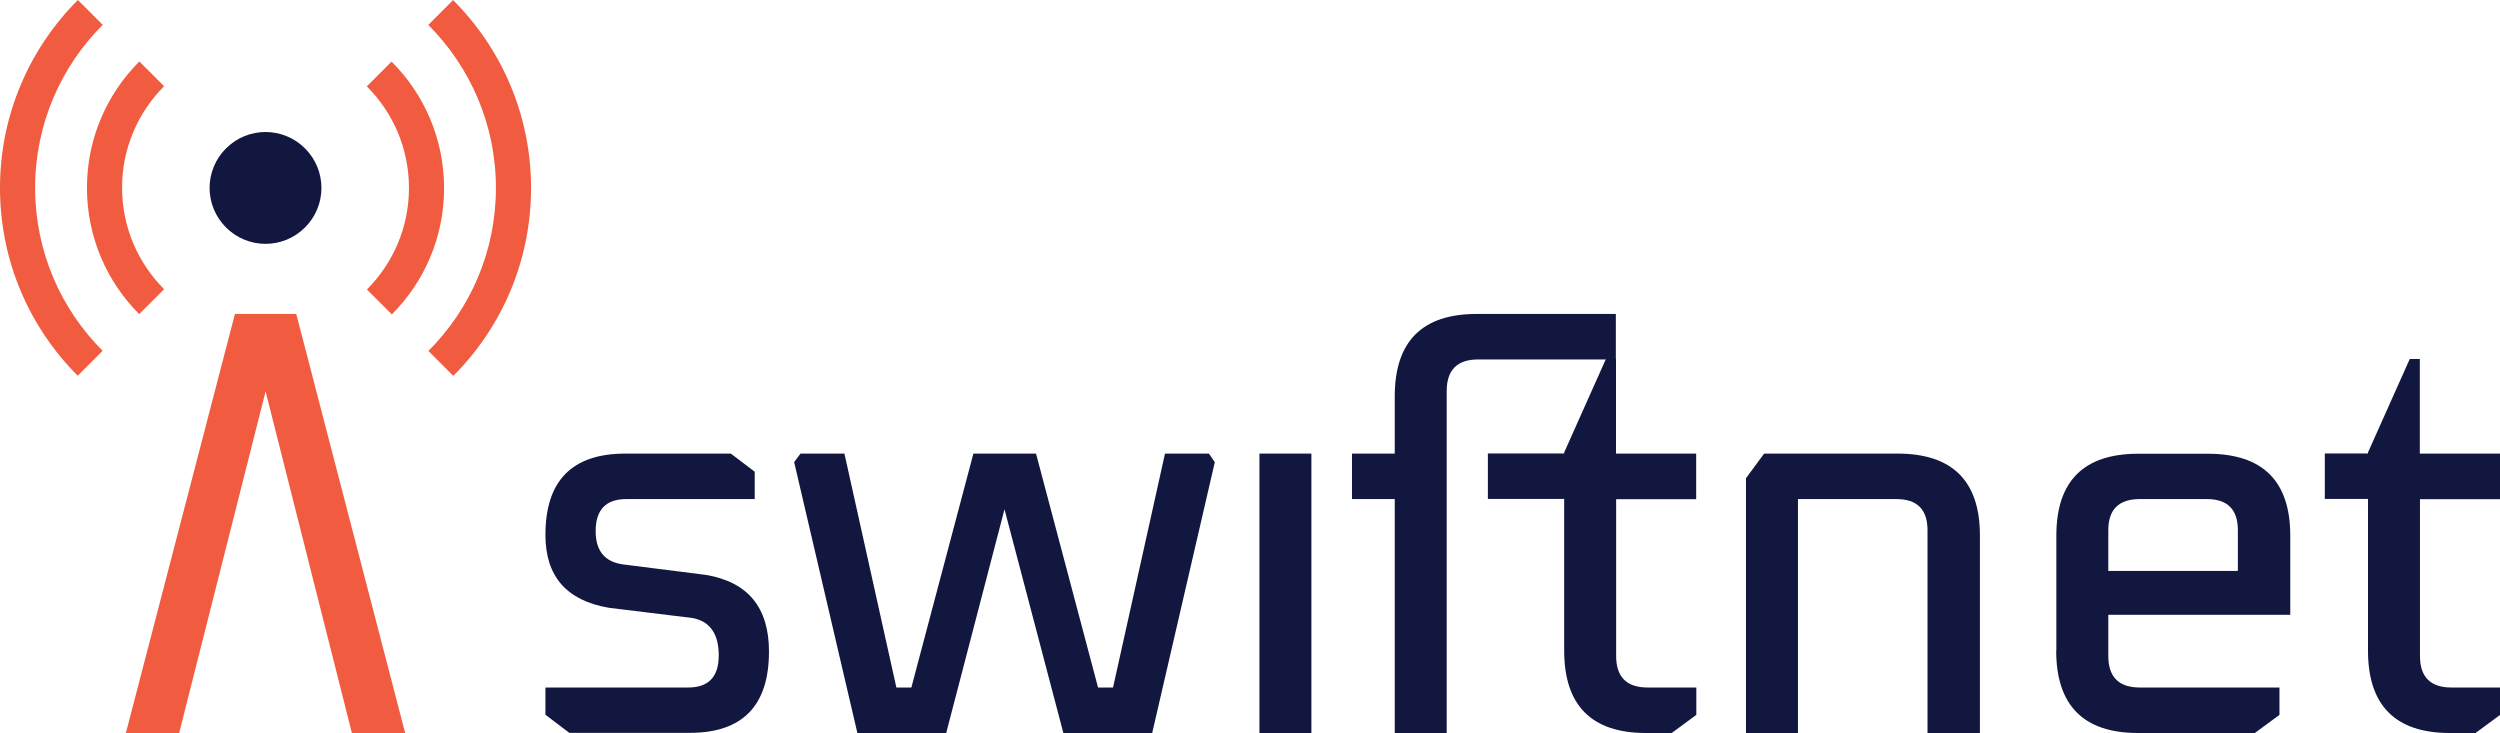
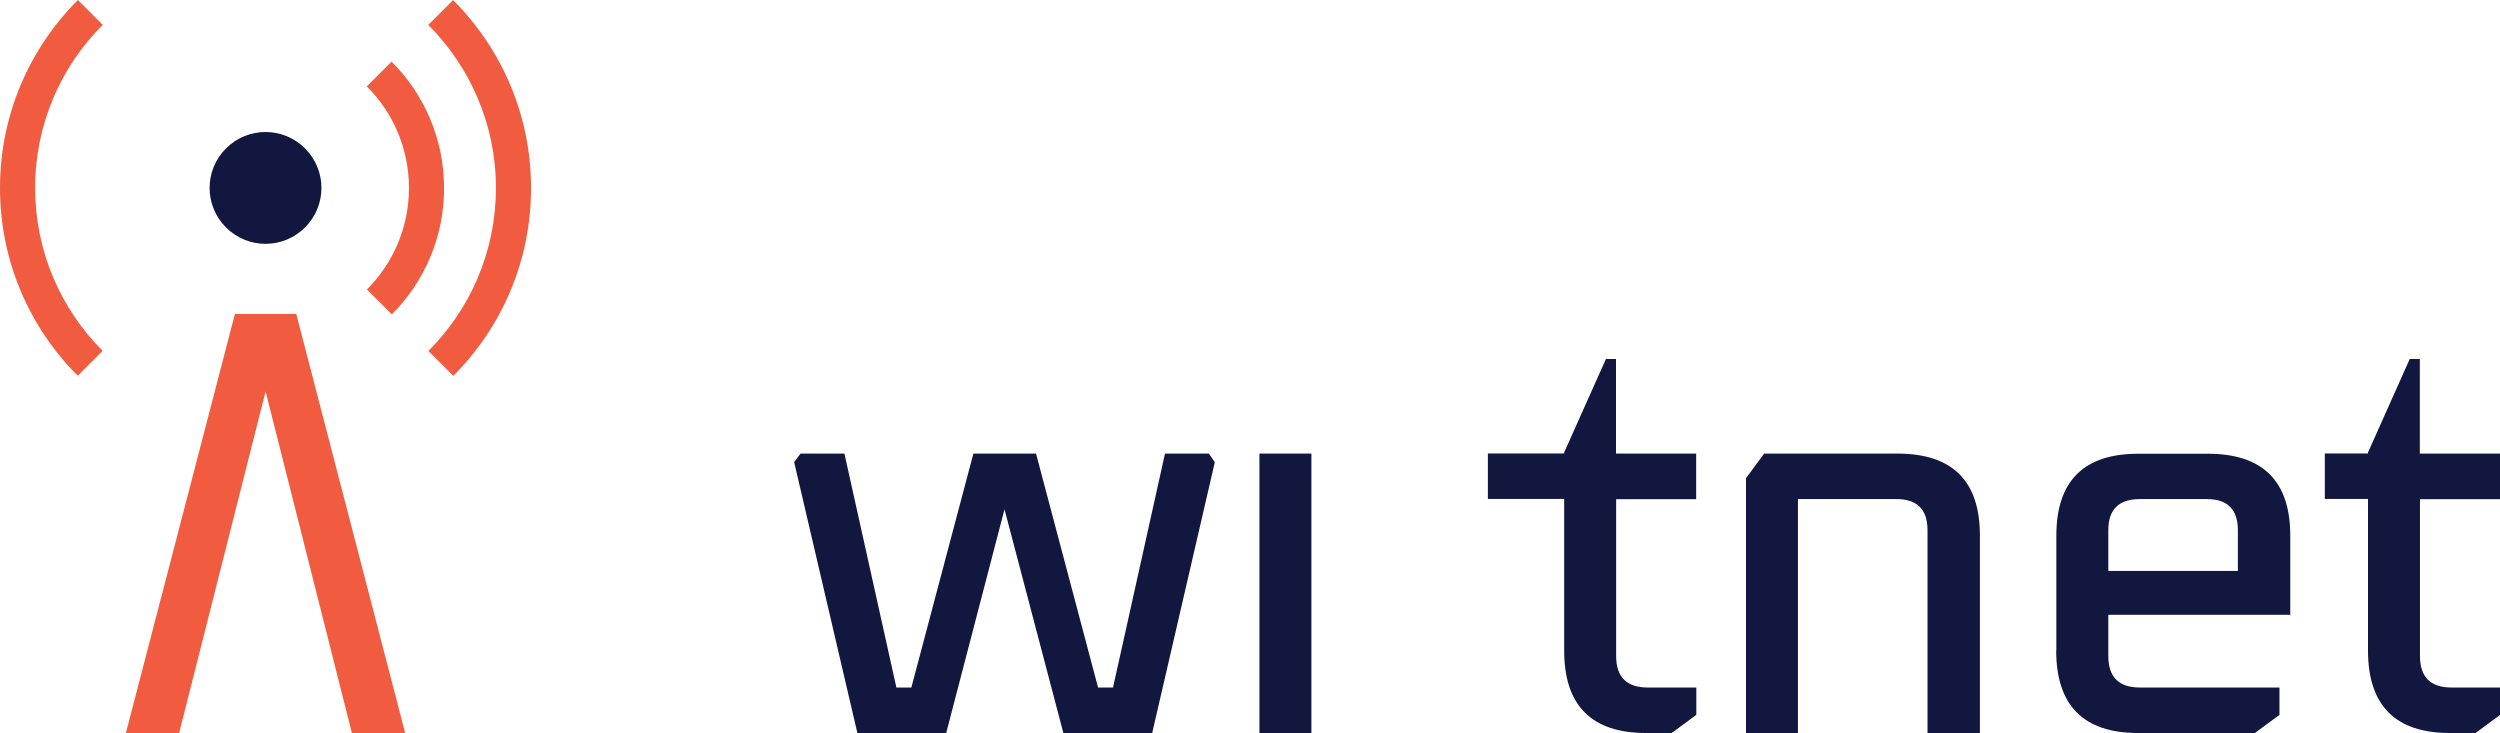
<svg xmlns="http://www.w3.org/2000/svg" id="Layer_2" viewBox="0 0 173.67 50.94">
  <defs>
    <style>.cls-1{fill:#121740;}.cls-1,.cls-2{stroke-width:0px;}.cls-2{fill:#f15b40;}</style>
  </defs>
  <g id="Vector">
    <polygon class="cls-2" points="8.74 50.94 16.32 21.81 20.58 21.81 28.15 50.94 24.45 50.94 18.45 27.19 12.44 50.94 8.74 50.94" />
    <path class="cls-1" d="M55.16,32.11l.45-.6h3.05l3.61,16.25h1.04l4.31-16.25h4.35l4.31,16.25h1.04l3.61-16.25h3.05l.41.6-4.35,18.81h-6.17l-4.09-15.54-4.05,15.54h-6.17l-4.39-18.81Z" />
    <path class="cls-1" d="M15.7,10.31c-1.52,1.52-1.52,3.97,0,5.49,1.52,1.52,3.97,1.52,5.49,0,1.52-1.52,1.52-3.97,0-5.49s-3.97-1.52-5.49,0Z" />
-     <path class="cls-2" d="M11.41,6l-1.73-1.73c-2.25,2.25-3.64,5.35-3.64,8.78,0,3.43,1.39,6.53,3.63,8.77l1.73-1.73c-1.8-1.8-2.92-4.3-2.92-7.05,0-2.76,1.12-5.25,2.93-7.06Z" />
    <path class="cls-2" d="M27.21,4.27l-1.73,1.73c1.81,1.8,2.93,4.3,2.93,7.06s-1.12,5.24-2.92,7.05l1.73,1.73c2.25-2.25,3.63-5.35,3.63-8.77s-1.39-6.54-3.64-8.78Z" />
    <path class="cls-2" d="M31.48,0l-1.73,1.73c2.9,2.9,4.7,6.9,4.7,11.33s-1.79,8.42-4.69,11.32l1.73,1.73c3.34-3.34,5.4-7.95,5.4-13.05s-2.07-9.71-5.41-13.05Z" />
    <path class="cls-2" d="M7.14,1.73L5.41,0C2.07,3.34,0,7.96,0,13.05,0,18.15,2.06,22.76,5.4,26.1l1.73-1.73c-2.9-2.9-4.69-6.9-4.69-11.32,0-4.43,1.8-8.43,4.7-11.33Z" />
-     <path class="cls-1" d="M37.89,49.66v-1.9h9.91c1.42,0,2.13-.74,2.13-2.23s-.61-2.38-1.84-2.6l-5.8-.71c-2.93-.5-4.4-2.18-4.4-5.06,0-3.77,1.85-5.65,5.55-5.65h7.33l1.66,1.26v1.9h-8.92c-1.42,0-2.13.74-2.13,2.23,0,1.34.61,2.11,1.84,2.3l5.84.74c2.91.5,4.36,2.27,4.36,5.32,0,3.77-1.84,5.65-5.51,5.65h-8.36l-1.66-1.26Z" />
    <path class="cls-1" d="M87.49,50.92v-19.41h3.61v19.41h-3.61Z" />
    <path class="cls-1" d="M131.81,31.51h-9.26l-1.26,1.71v17.7h3.61v-16.25h6.84c1.44,0,2.16.72,2.16,2.16v14.09h3.64v-13.72c0-3.79-1.91-5.69-5.73-5.69Z" />
-     <path class="cls-1" d="M142.85,45.2v-7.99c0-3.79,1.9-5.69,5.69-5.69h4.83c3.82,0,5.73,1.9,5.73,5.69v5.5h-12.64v2.86c0,1.46.73,2.19,2.19,2.19h9.7v1.9l-1.71,1.26h-8.11c-3.79,0-5.69-1.91-5.69-5.73ZM146.46,39.66h9v-2.83c0-1.44-.72-2.16-2.16-2.16h-4.65c-1.46,0-2.19.72-2.19,2.16v2.83Z" />
+     <path class="cls-1" d="M142.85,45.2v-7.99c0-3.79,1.9-5.69,5.69-5.69h4.83c3.82,0,5.73,1.9,5.73,5.69v5.5h-12.64v2.86c0,1.46.73,2.19,2.19,2.19h9.7v1.9l-1.71,1.26h-8.11c-3.79,0-5.69-1.91-5.69-5.73ZM146.46,39.66h9v-2.83c0-1.44-.72-2.16-2.16-2.16h-4.65c-1.46,0-2.19.72-2.19,2.16Z" />
    <path class="cls-1" d="M117.83,34.67v-3.16h-5.57v-6.57h-.7l-2.9,6.49v.07h-5.3v3.16h5.3v10.53c0,3.82,1.9,5.73,5.69,5.73h1.78l1.71-1.26v-1.9h-3.38c-1.46,0-2.19-.73-2.19-2.19v-10.89h5.57Z" />
    <path class="cls-1" d="M173.67,34.67v-3.16h-5.57v-6.57h-.7l-2.9,6.49v.07h-3v3.16h3v10.53c0,3.82,1.9,5.73,5.69,5.73h1.78l1.71-1.26v-1.9h-3.38c-1.46,0-2.19-.73-2.19-2.19v-10.89h5.57Z" />
-     <path class="cls-1" d="M102.58,21.81c-3.79,0-5.69,1.91-5.69,5.73v3.97h-2.97v3.16h2.97v16.25h3.61v-23.76c0-1.46.73-2.19,2.19-2.19h9.56v-3.16h-9.67Z" />
  </g>
</svg>